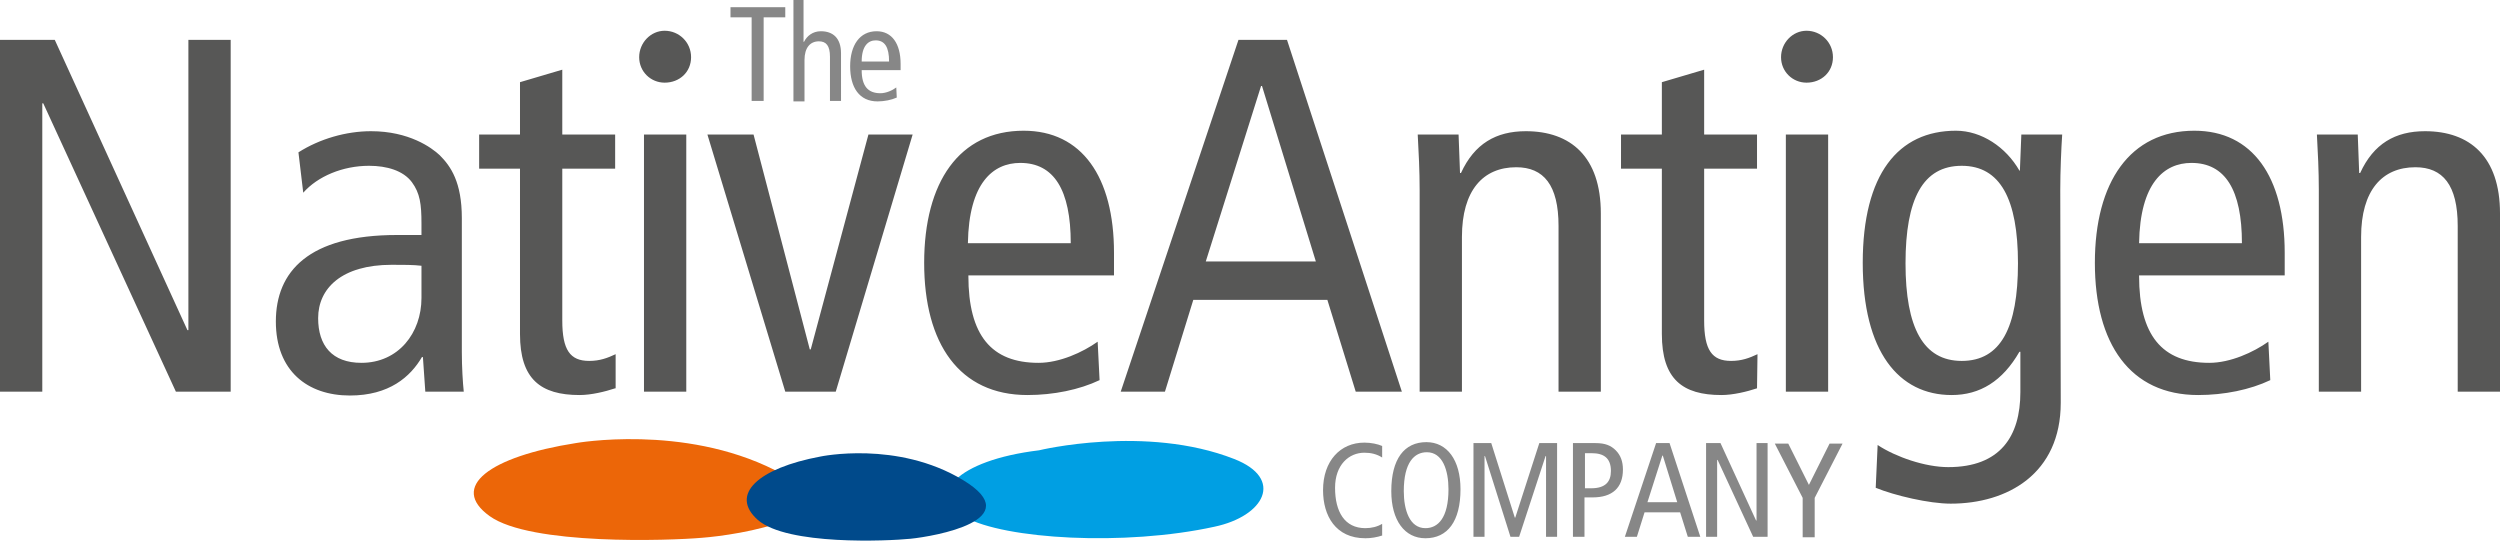
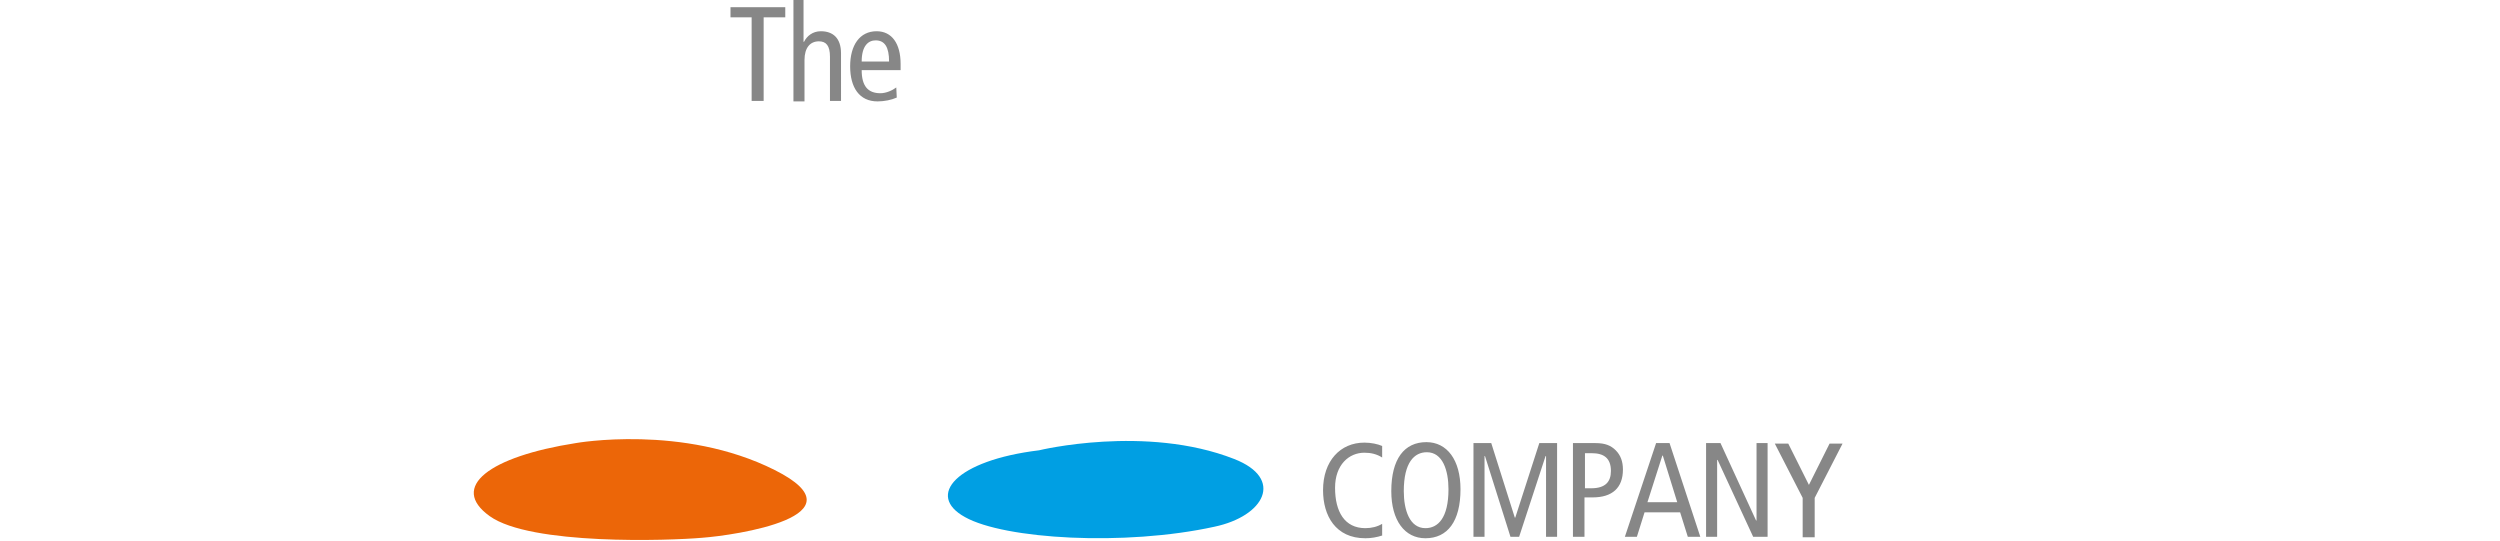
<svg xmlns="http://www.w3.org/2000/svg" version="1.1" id="Layer_1" x="0" y="0" viewBox="0 0 520.2 112.5" style="enable-background:new 0 0 520.2 112.5" xml:space="preserve">
  <style>.st1{fill:#878787}</style>
-   <path d="M0 8.3h11.4L39 68.7h.2V8.3H48v73.2H36.6L9 21.5h-.2v60H0V8.3zm62.1 23.4c4.4-2.8 9.9-4.4 15.1-4.4 7.9 0 12.6 3.4 14.3 5 2.3 2.3 4.6 5.6 4.6 13.1v27.9c0 3.1.2 6.3.4 8.2h-8l-.5-7.2h-.2c-2.4 4.1-6.8 8-15 8-8.8 0-15.4-5.1-15.4-15.4 0-10.4 6.8-18 25.2-18h5.1v-2.4c0-4-.3-6.3-2-8.6-1.8-2.4-5.2-3.4-8.9-3.4-5.5 0-10.7 2.2-13.7 5.6l-1-8.4zm25.6 23.6c-1.6-.2-3.8-.2-6.2-.2-10.4 0-15.3 4.9-15.3 11.1 0 5.7 2.9 9.3 9 9.3 7.7 0 12.5-6.2 12.5-13.5v-6.7zM128 80.8c-2.1.7-5 1.4-7.4 1.4-8.1 0-12.4-3.3-12.4-12.7V35.1h-8.5V28h8.5V17.1l8.8-2.6V28h11v7.1h-11v31.6c0 6.1 1.6 8.4 5.6 8.4 2.2 0 3.8-.6 5.5-1.4v7.1h-.1zm10.3-63.6c-2.9 0-5.3-2.3-5.3-5.3s2.4-5.5 5.3-5.5c3 0 5.5 2.4 5.5 5.5s-2.4 5.3-5.5 5.3zM134 28h8.8v53.5H134V28zm13.2 0h9.6l11.7 44.7h.2l12-44.7h9.2l-16 53.5h-10.5L147.2 28zm54.3 29.4c0 12.4 4.8 18.1 14.6 18.1 4.4 0 9.2-2.2 12.3-4.4l.4 8c-4.2 2-9.6 3.1-15 3.1-14.2 0-21.5-10.7-21.5-27.5s7.3-27.5 20.7-27.5c12.1 0 18.8 9.6 18.8 25.4v4.7h-30.3v.1zm21.3-6.8c0-11.1-3.5-16.7-10.5-16.7-5.7 0-10.7 4.2-10.9 16.7h21.4zm45-42.3 23.9 73.2h-9.6l-5.9-19.1h-27.9l-5.9 19.1h-9.2l24.5-73.2h10.1zm6 46.1-11.2-36.5h-.2l-11.5 36.5h22.9zm21.6-14.9c0-3.9-.2-7.9-.4-11.5h8.5l.3 8h.2c2.8-6.1 7.3-8.7 13.5-8.7 9.3 0 15.6 5.3 15.6 17.1v37.1h-8.8V47c0-8.5-3.1-12.2-8.8-12.2-6.9 0-11.3 4.8-11.3 14.5v32.2h-8.8v-42zm70.2 41.3c-2.1.7-5 1.4-7.4 1.4-8.1 0-12.4-3.3-12.4-12.7V35.1h-8.5V28h8.5V17.1l8.8-2.6V28h11v7.1h-11v31.6c0 6.1 1.6 8.4 5.6 8.4 2.2 0 3.8-.6 5.5-1.4l-.1 7.1zm10.3-63.6c-2.9 0-5.3-2.3-5.3-5.3s2.4-5.5 5.3-5.5c3 0 5.5 2.4 5.5 5.5s-2.4 5.3-5.5 5.3zM371.6 28h8.8v53.5h-8.8V28zm57.2 55.8c0 14.8-11.1 21-22.9 21-4.5 0-11.7-1.7-15.6-3.3l.4-8.9c3.8 2.5 9.9 4.6 14.7 4.6 10.8 0 15-6.4 15-15.6v-8.4h-.2c-3.5 6.1-8.2 9-14.1 9-11 0-18.5-9-18.5-27.5S395 27.2 407 27.2c5.3 0 10.4 3.4 13.2 8.3h.1l.3-7.5h8.5c-.2 3-.4 7.7-.4 11.5l.1 44.3zm-20.6-8.7c8.1 0 11.7-6.9 11.7-20.3s-3.7-20.3-11.7-20.3c-8.1 0-11.7 6.9-11.7 20.3s3.7 20.3 11.7 20.3zm36.9-17.7c0 12.4 4.8 18.1 14.6 18.1 4.4 0 9.2-2.2 12.3-4.4l.4 8c-4.2 2-9.6 3.1-15 3.1-14.2 0-21.5-10.7-21.5-27.5s7.3-27.5 20.7-27.5c12.1 0 18.8 9.6 18.8 25.4v4.7h-30.3v.1zm21.4-6.8c0-11.1-3.5-16.7-10.5-16.7-5.7 0-10.7 4.2-10.9 16.7h21.4zm16-11.1c0-3.9-.2-7.9-.4-11.5h8.5l.3 8h.2c2.8-6.1 7.3-8.7 13.5-8.7 9.3 0 15.6 5.3 15.6 17.1v37.1h-8.8V47c0-8.5-3.1-12.2-8.8-12.2-6.9 0-11.3 4.8-11.3 14.5v32.2h-8.8v-42z" style="fill:#575756" />
  <path class="st1" d="M156.5 3.6H152V1.5h11.4v2.1h-4.5V21h-2.5V3.6h.1zm8.4-3.6h2.3v8.7h.1c.6-1.2 1.8-2.2 3.5-2.2 2.5 0 4.2 1.4 4.2 4.6V21h-2.3v-9.2c0-2.3-.8-3.2-2.3-3.2-1.8 0-3 1.3-3 3.9v8.6h-2.3V0h-.2zm14.4 14.6c0 3.3 1.3 4.8 3.9 4.8 1.2 0 2.5-.6 3.3-1.2l.1 2.1c-1.1.5-2.6.8-4 .8-3.8 0-5.7-2.9-5.7-7.3s2-7.3 5.5-7.3c3.2 0 5 2.6 5 6.8v1.3h-8.1zm5.7-1.8c0-3-.9-4.4-2.8-4.4-1.5 0-2.9 1.1-2.9 4.4h5.7zM287.7 111.4c-1.2.4-2.4.6-3.6.6-6.2 0-8.8-4.7-8.8-10 0-6.1 3.6-9.9 8.6-9.9 1.4 0 2.8.3 3.7.7v2.4c-1.1-.7-2.3-1-3.7-1-3.2 0-6.1 2.5-6.1 7.3 0 5 2 8.4 6.3 8.4 1.3 0 2.5-.3 3.5-.9v2.4h.1zm9.1-19.4c4.3 0 7.1 3.7 7.1 9.8 0 6.7-2.7 10.2-7.3 10.2-4.3 0-7.1-3.7-7.1-9.8 0-6.7 2.7-10.2 7.3-10.2zm-.2 17.9c2.6 0 4.8-2.1 4.8-8.1 0-3.9-1.2-7.7-4.5-7.7-2.6 0-4.8 2.1-4.8 8.1 0 3.9 1.2 7.7 4.5 7.7zm9.9-17.7h3.8l4.9 15.5h.1l5-15.5h3.7v19.5h-2.3V94.9h-.1l-5.5 16.8h-1.8L309 94.9h-.1v16.8h-2.3V92.2h-.1zm20.8 0h4.7c2 0 3.2.5 4.2 1.5s1.5 2.3 1.5 4c0 3.8-2.2 5.8-6.3 5.8h-1.7v8.2h-2.4V92.2zm2.5 9.4h1.3c3 0 4.1-1.4 4.1-3.6 0-2.7-1.5-3.7-4-3.7h-1.4v7.3zm17.6-9.4 6.4 19.5h-2.6l-1.6-5.1h-7.4l-1.6 5.1h-2.5l6.5-19.5h2.8zm1.6 12.3-3-9.7h-.1l-3.1 9.7h6.2zm6-12.3h3l7.4 16.1h.1V92.2h2.3v19.5h-3l-7.4-16h-.1v16H355V92.2zm20.1 11.4-5.8-11.3h2.8l4.3 8.6 4.3-8.6h2.7l-5.8 11.3v8.2h-2.5v-8.2z" />
  <path d="M119.8 92.2s22.3-4 41.4 5.6-8.3 13.6-15.1 14.1c-6.8.6-35.7 1.6-44.2-4.5s0-12.4 17.9-15.2" style="fill:#ec6608" />
  <path d="M216.2 93.7s22.2-5.4 40.6 1.8c10.5 4.1 6.3 11.9-4.1 14.1-18.7 4.1-43.7 2.6-51.9-2-8.2-4.5-1.9-11.8 15.4-13.9" style="fill:#009fe3" />
-   <path d="M170.7 95s16-3.4 29.7 4.9-6 11.7-10.9 12.2-25.7 1.4-31.8-3.9c-6-5.3.1-10.8 13-13.2" style="fill:#004a8b" />
</svg>